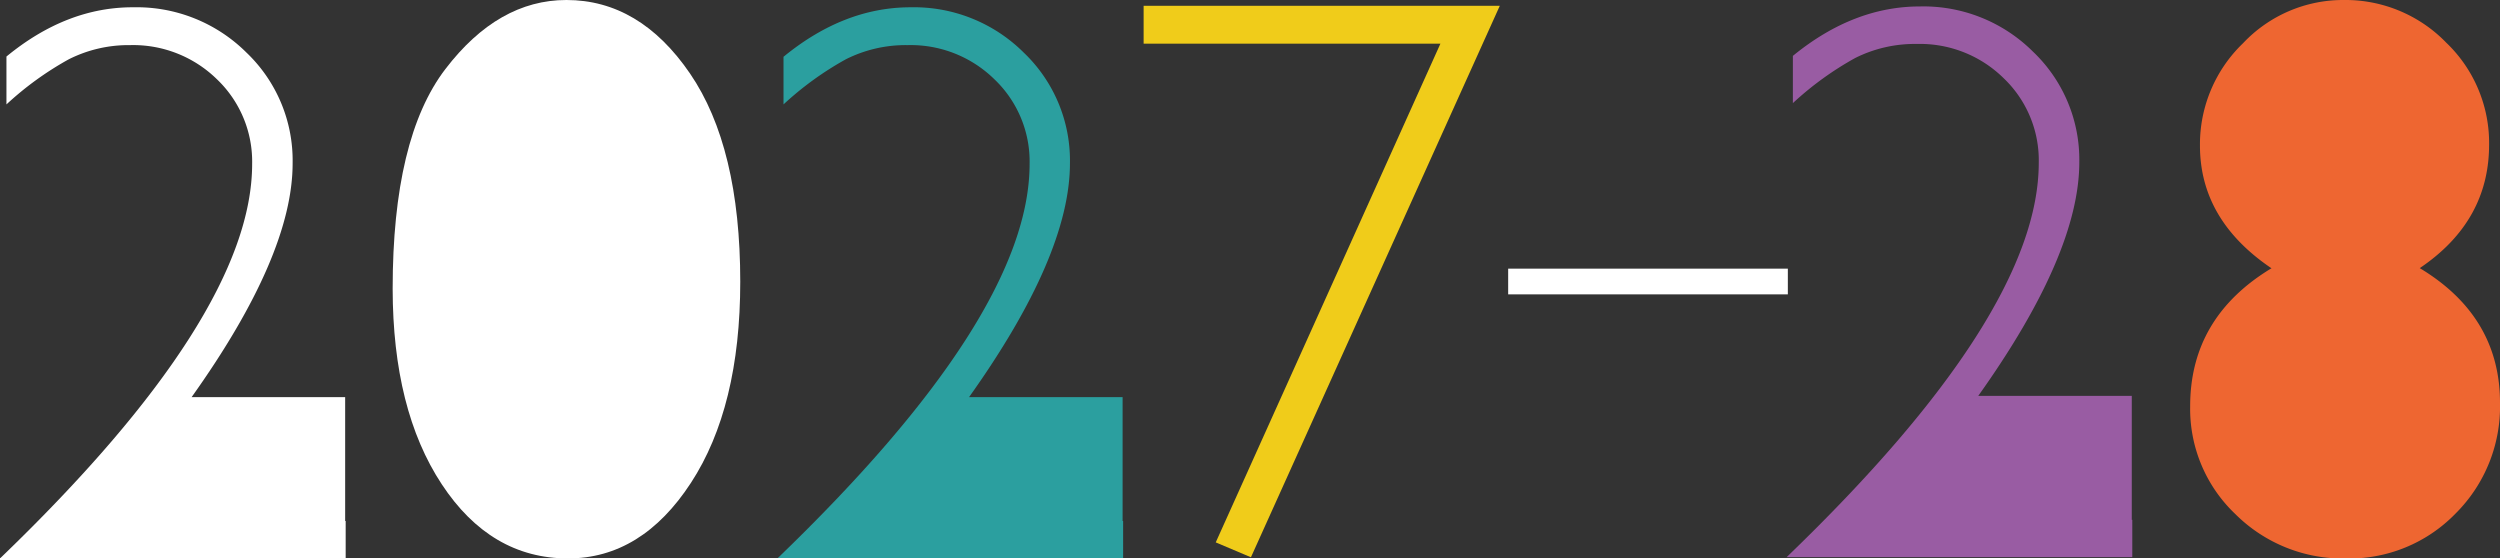
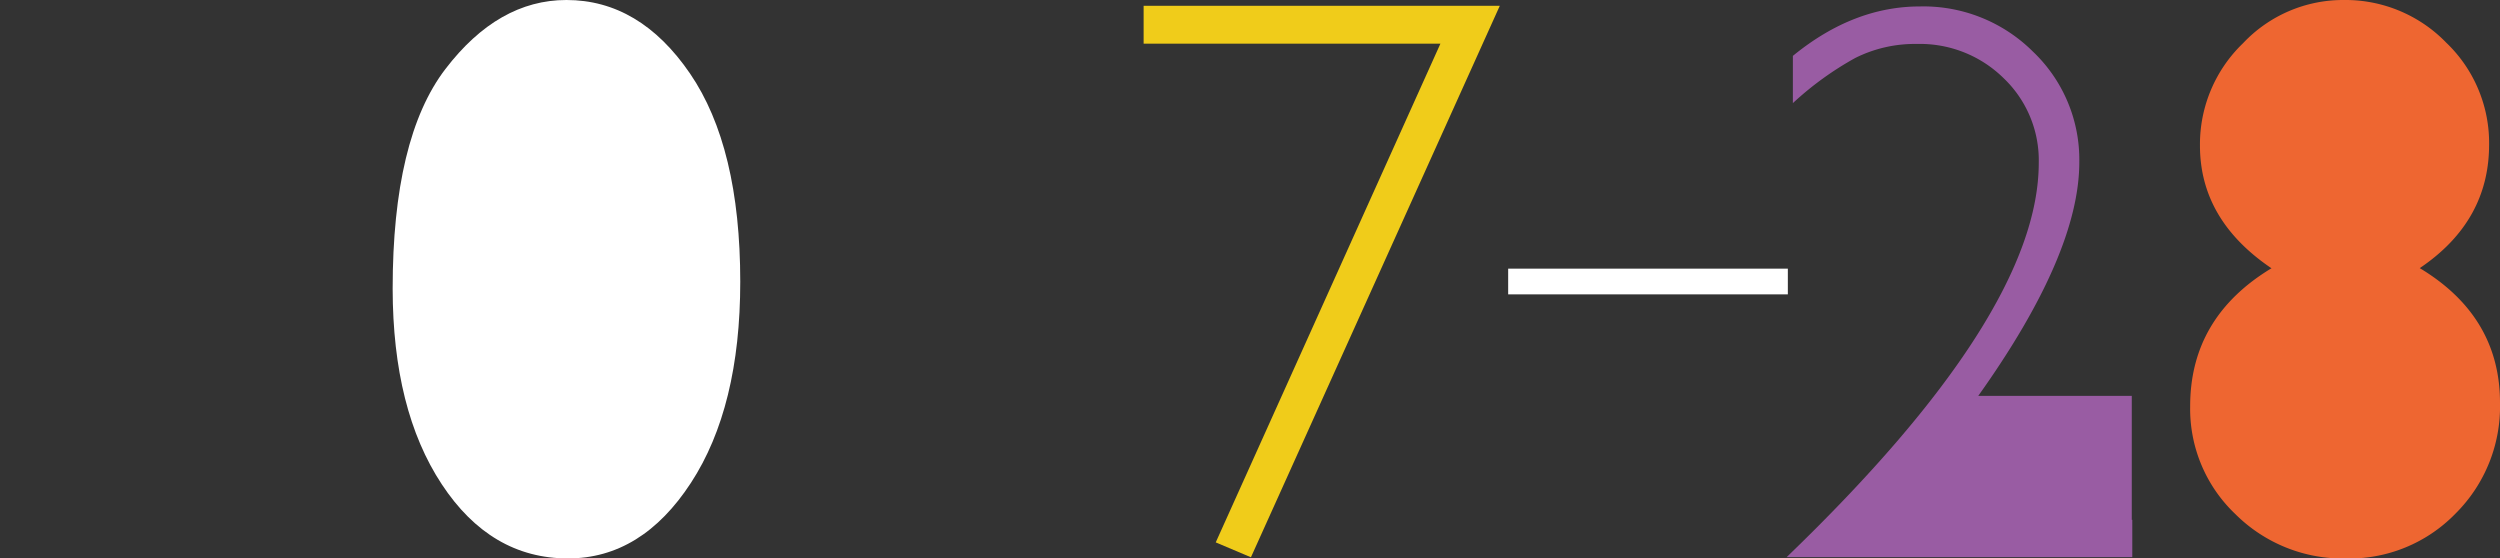
<svg xmlns="http://www.w3.org/2000/svg" viewBox="0 0 387.87 86.64">
  <rect x="0" y="0" width="387.87" height="86.64" fill="#333333" stroke="none" />
-   <path d="M53.55,80.83V61.61H29.73q15.68-22,15.67-36.28a23.14,23.14,0,0,0-7.19-17.2,24.14,24.14,0,0,0-17.53-7Q10.35,1.09,1,8.77V16.2a49.27,49.27,0,0,1,9.67-7A20.6,20.6,0,0,1,20.19,7a18.58,18.58,0,0,1,13.49,5.32,17.66,17.66,0,0,1,5.44,13.12Q39.12,49,0,86.64H53.63V80.83Z" style="fill:#fff" />
  <path d="M87.88,0q11.37,0,19.17,11.4t7.8,32.31q0,19.47-7.65,31.2T88.12,86.64q-12,0-19.59-11.52T60.92,44.8q0-23.4,8.19-34.1T87.88,0" style="fill:#fff" />
  <rect x="233.99" y="41.68" width="43.39" height="3.99" style="fill:#fff" />
  <path d="M330.74,80.65V61.42H306.92q15.68-22,15.68-36.27A23.14,23.14,0,0,0,315.4,8a24.09,24.09,0,0,0-17.53-7q-10.33,0-19.71,7.67V16a49.27,49.27,0,0,1,9.67-7,20.61,20.61,0,0,1,9.56-2.18,18.51,18.51,0,0,1,13.48,5.32,17.62,17.62,0,0,1,5.44,13.12q0,23.52-39.12,61.18h53.63v-5.8Z" style="fill:#995ca3" />
  <polygon points="177.43 0.9 177.43 6.77 223.48 6.77 188.62 84.15 194.08 86.46 232.69 0.9 177.43 0.9" style="fill:#f0cc1a" />
-   <path d="M174.17,80.83V61.61H150.35Q166,39.64,166,25.33a23.15,23.15,0,0,0-7.2-17.2,24.13,24.13,0,0,0-17.53-7q-10.34,0-19.71,7.68V16.2a49.27,49.27,0,0,1,9.67-7A20.64,20.64,0,0,1,140.82,7a18.55,18.55,0,0,1,13.48,5.32,17.62,17.62,0,0,1,5.44,13.12q0,23.52-39.12,61.19h53.63V80.83Z" style="fill:#2b9f9f" />
  <path d="M352.38,41.6q-11.06-7.5-11.06-19A21.74,21.74,0,0,1,348,6.71,21.33,21.33,0,0,1,363.63,0a21.78,21.78,0,0,1,15.9,6.62,21.53,21.53,0,0,1,6.65,15.81q0,11.91-10.76,19.17,12.45,7.49,12.45,20.91A23.42,23.42,0,0,1,381,79.65a23,23,0,0,1-17,7,23.64,23.64,0,0,1-17.2-6.9,22.51,22.51,0,0,1-7-16.74q0-13.78,12.63-21.4" style="fill:#ee6631" />
</svg>